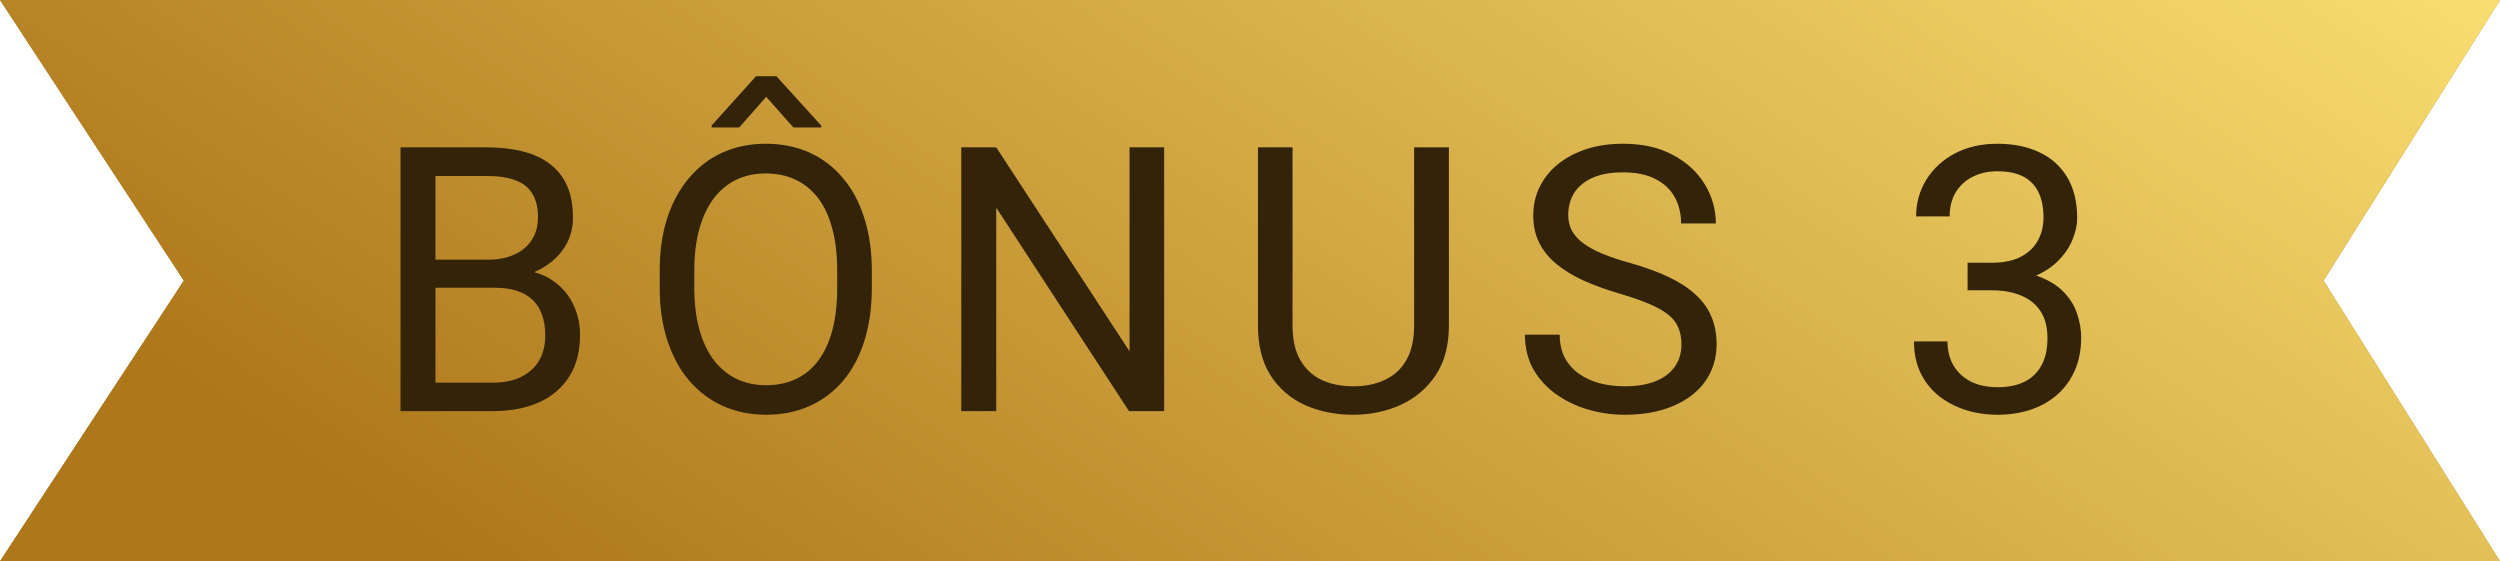
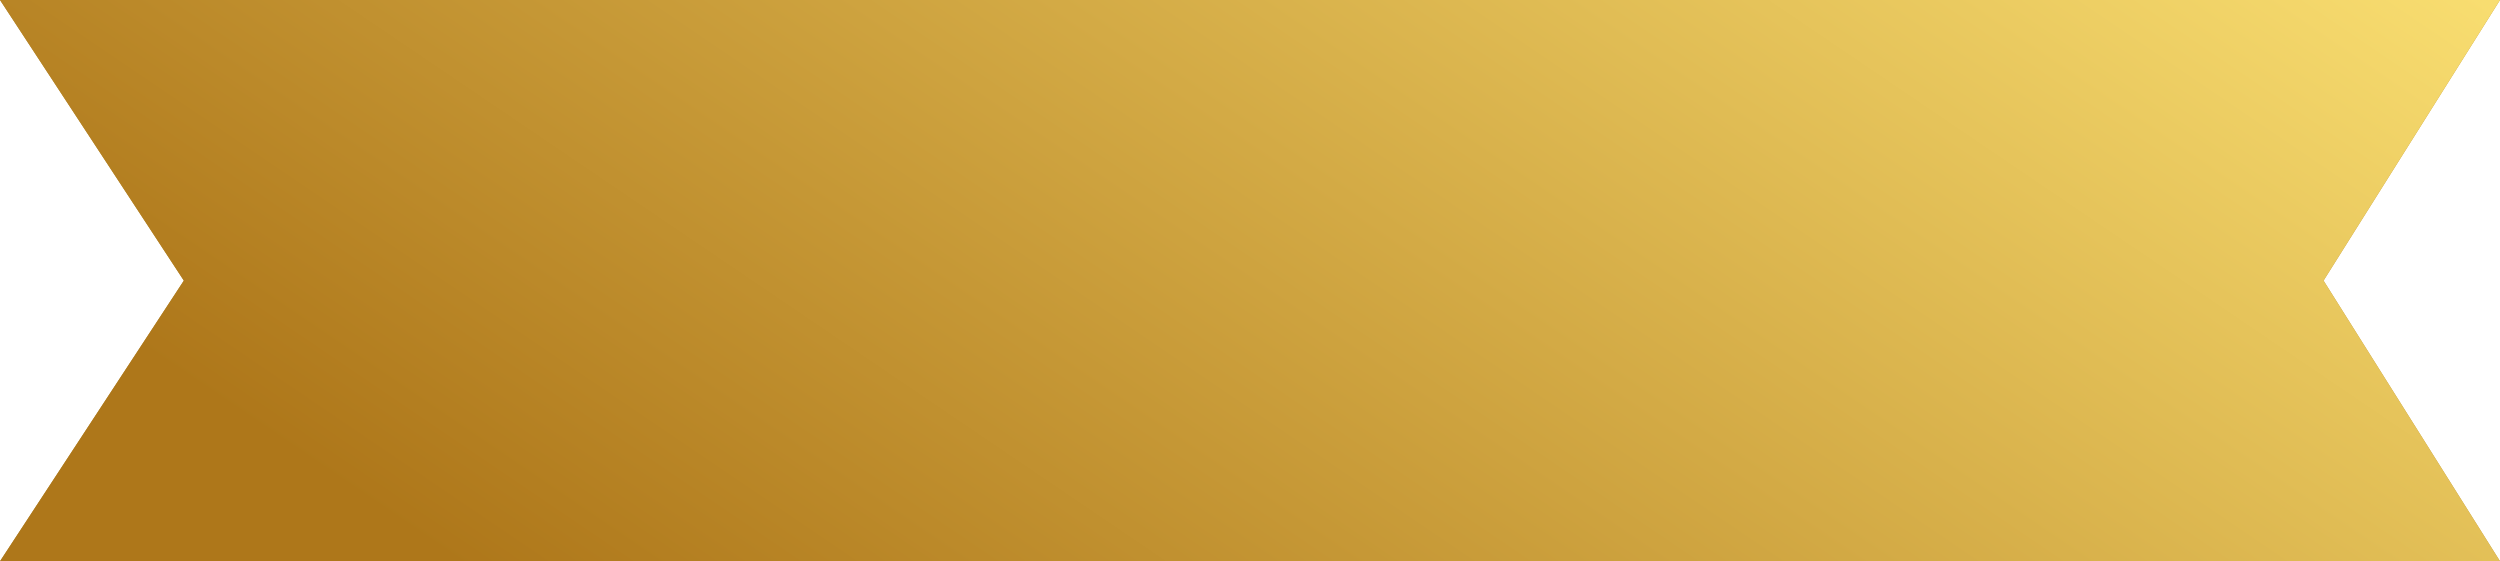
<svg xmlns="http://www.w3.org/2000/svg" width="196" height="44" viewBox="0 0 196 44" fill="none">
-   <path d="M0 0H196L182.165 22L196 44H0L14.412 22L0 0Z" fill="#D9D9D9" />
  <path d="M0 0H196L182.165 22L196 44H0L14.412 22L0 0Z" fill="url(#paint0_linear_197_31)" />
  <path d="M0 0H196L182.165 22L196 44H0L14.412 22L0 0Z" fill="url(#paint1_linear_197_31)" />
-   <path d="M38.771 22.56H33.53L33.502 20.359H38.26C39.045 20.359 39.732 20.226 40.319 19.961C40.906 19.696 41.36 19.317 41.682 18.825C42.014 18.323 42.179 17.727 42.179 17.035C42.179 16.278 42.033 15.662 41.739 15.189C41.455 14.706 41.015 14.356 40.418 14.138C39.831 13.911 39.083 13.797 38.175 13.797H34.141V32.231H31.4V11.553H38.175C39.235 11.553 40.182 11.662 41.015 11.88C41.848 12.088 42.553 12.42 43.131 12.874C43.718 13.319 44.163 13.887 44.466 14.578C44.769 15.27 44.92 16.098 44.92 17.064C44.92 17.916 44.703 18.688 44.267 19.379C43.832 20.06 43.226 20.619 42.449 21.055C41.682 21.49 40.783 21.769 39.751 21.892L38.771 22.56ZM38.643 32.231H32.451L33.999 30.002H38.643C39.514 30.002 40.253 29.85 40.859 29.547C41.474 29.244 41.943 28.818 42.265 28.269C42.587 27.71 42.748 27.052 42.748 26.295C42.748 25.528 42.61 24.865 42.336 24.307C42.061 23.748 41.63 23.317 41.043 23.014C40.456 22.711 39.699 22.56 38.771 22.56H34.865L34.894 20.359H40.234L40.816 21.154C41.81 21.239 42.653 21.523 43.344 22.006C44.035 22.479 44.561 23.085 44.92 23.824C45.29 24.562 45.474 25.377 45.474 26.267C45.474 27.554 45.19 28.643 44.622 29.533C44.064 30.414 43.273 31.086 42.25 31.55C41.228 32.004 40.026 32.231 38.643 32.231ZM68.351 21.239V22.546C68.351 24.099 68.157 25.49 67.769 26.721C67.38 27.952 66.822 28.998 66.093 29.86C65.364 30.721 64.488 31.379 63.465 31.834C62.452 32.288 61.316 32.516 60.057 32.516C58.836 32.516 57.714 32.288 56.691 31.834C55.678 31.379 54.797 30.721 54.049 29.86C53.311 28.998 52.738 27.952 52.331 26.721C51.924 25.49 51.72 24.099 51.72 22.546V21.239C51.72 19.686 51.919 18.299 52.317 17.078C52.724 15.847 53.297 14.801 54.035 13.939C54.774 13.068 55.65 12.405 56.663 11.951C57.685 11.497 58.807 11.269 60.029 11.269C61.288 11.269 62.424 11.497 63.437 11.951C64.46 12.405 65.335 13.068 66.064 13.939C66.803 14.801 67.366 15.847 67.754 17.078C68.152 18.299 68.351 19.686 68.351 21.239ZM65.638 22.546V21.211C65.638 19.98 65.51 18.891 65.255 17.944C65.009 16.997 64.644 16.202 64.161 15.558C63.678 14.915 63.087 14.427 62.386 14.095C61.695 13.764 60.909 13.598 60.029 13.598C59.176 13.598 58.405 13.764 57.714 14.095C57.032 14.427 56.445 14.915 55.953 15.558C55.47 16.202 55.096 16.997 54.831 17.944C54.565 18.891 54.433 19.98 54.433 21.211V22.546C54.433 23.786 54.565 24.884 54.831 25.841C55.096 26.787 55.474 27.587 55.967 28.241C56.468 28.884 57.06 29.372 57.742 29.703C58.433 30.035 59.205 30.201 60.057 30.201C60.947 30.201 61.737 30.035 62.429 29.703C63.12 29.372 63.702 28.884 64.175 28.241C64.658 27.587 65.023 26.787 65.269 25.841C65.515 24.884 65.638 23.786 65.638 22.546ZM60.866 5.972L64.388 9.849V9.991H62.201L60.071 7.591L57.955 9.991H55.796V9.835L59.276 5.972H60.866ZM91.27 11.553V32.231H88.515L78.105 16.283V32.231H75.364V11.553H78.105L88.557 27.545V11.553H91.27ZM110.866 11.553H113.593V25.542C113.593 27.095 113.247 28.387 112.556 29.419C111.865 30.451 110.946 31.228 109.801 31.749C108.665 32.26 107.429 32.516 106.094 32.516C104.693 32.516 103.424 32.26 102.288 31.749C101.161 31.228 100.266 30.451 99.604 29.419C98.95 28.387 98.624 27.095 98.624 25.542V11.553H101.336V25.542C101.336 26.622 101.535 27.512 101.933 28.212C102.33 28.913 102.884 29.434 103.594 29.774C104.314 30.115 105.147 30.286 106.094 30.286C107.05 30.286 107.883 30.115 108.594 29.774C109.313 29.434 109.872 28.913 110.269 28.212C110.667 27.512 110.866 26.622 110.866 25.542V11.553ZM131.825 27.005C131.825 26.522 131.749 26.096 131.598 25.727C131.456 25.348 131.2 25.007 130.831 24.704C130.471 24.401 129.969 24.113 129.326 23.838C128.691 23.564 127.886 23.284 126.911 23C125.889 22.697 124.966 22.361 124.142 21.992C123.318 21.613 122.613 21.182 122.026 20.699C121.439 20.217 120.989 19.663 120.677 19.038C120.364 18.413 120.208 17.698 120.208 16.893C120.208 16.088 120.374 15.345 120.705 14.664C121.036 13.982 121.51 13.39 122.125 12.888C122.75 12.377 123.493 11.979 124.355 11.695C125.216 11.411 126.177 11.269 127.238 11.269C128.791 11.269 130.107 11.568 131.186 12.164C132.275 12.751 133.103 13.523 133.671 14.479C134.239 15.426 134.523 16.439 134.523 17.518H131.797C131.797 16.742 131.631 16.055 131.3 15.459C130.968 14.853 130.466 14.38 129.794 14.039C129.122 13.688 128.27 13.513 127.238 13.513C126.263 13.513 125.458 13.66 124.824 13.954C124.189 14.247 123.716 14.645 123.403 15.146C123.1 15.648 122.949 16.221 122.949 16.865C122.949 17.3 123.039 17.698 123.219 18.058C123.408 18.408 123.697 18.735 124.085 19.038C124.483 19.341 124.984 19.62 125.59 19.876C126.206 20.131 126.94 20.378 127.792 20.614C128.966 20.946 129.979 21.315 130.831 21.722C131.683 22.129 132.384 22.588 132.933 23.1C133.491 23.601 133.903 24.174 134.168 24.818C134.443 25.452 134.58 26.172 134.58 26.977C134.58 27.819 134.41 28.581 134.069 29.263C133.728 29.945 133.241 30.527 132.606 31.01C131.972 31.493 131.21 31.867 130.32 32.132C129.439 32.388 128.455 32.516 127.366 32.516C126.409 32.516 125.467 32.383 124.54 32.118C123.621 31.853 122.783 31.455 122.026 30.925C121.278 30.395 120.677 29.741 120.222 28.965C119.777 28.179 119.555 27.27 119.555 26.238H122.281C122.281 26.948 122.419 27.559 122.693 28.07C122.968 28.572 123.342 28.989 123.815 29.32C124.298 29.651 124.842 29.898 125.448 30.058C126.064 30.21 126.703 30.286 127.366 30.286C128.322 30.286 129.131 30.153 129.794 29.888C130.457 29.623 130.959 29.244 131.3 28.752C131.65 28.26 131.825 27.677 131.825 27.005ZM154.259 20.6H156.133C157.052 20.6 157.809 20.448 158.406 20.146C159.011 19.833 159.461 19.412 159.755 18.882C160.058 18.342 160.209 17.736 160.209 17.064C160.209 16.268 160.077 15.601 159.812 15.061C159.546 14.522 159.149 14.114 158.619 13.84C158.088 13.565 157.416 13.428 156.602 13.428C155.863 13.428 155.21 13.575 154.642 13.868C154.083 14.152 153.643 14.559 153.321 15.09C153.009 15.62 152.853 16.245 152.853 16.964H150.225C150.225 15.913 150.49 14.957 151.02 14.095C151.551 13.234 152.294 12.547 153.25 12.036C154.216 11.525 155.333 11.269 156.602 11.269C157.852 11.269 158.945 11.492 159.883 11.937C160.82 12.372 161.549 13.026 162.07 13.897C162.59 14.758 162.851 15.833 162.851 17.12C162.851 17.641 162.728 18.2 162.481 18.796C162.245 19.383 161.871 19.933 161.36 20.444C160.858 20.955 160.204 21.376 159.4 21.708C158.595 22.03 157.629 22.191 156.502 22.191H154.259V20.6ZM154.259 22.759V21.182H156.502C157.819 21.182 158.907 21.338 159.769 21.651C160.63 21.963 161.307 22.38 161.8 22.901C162.302 23.422 162.652 23.994 162.851 24.619C163.059 25.235 163.163 25.85 163.163 26.465C163.163 27.431 162.997 28.288 162.666 29.036C162.344 29.784 161.885 30.418 161.289 30.939C160.702 31.46 160.01 31.853 159.215 32.118C158.42 32.383 157.553 32.516 156.616 32.516C155.717 32.516 154.869 32.388 154.074 32.132C153.288 31.876 152.592 31.507 151.986 31.024C151.38 30.532 150.907 29.931 150.566 29.221C150.225 28.501 150.055 27.682 150.055 26.764H152.682C152.682 27.483 152.838 28.113 153.151 28.652C153.473 29.192 153.927 29.613 154.514 29.916C155.111 30.21 155.811 30.357 156.616 30.357C157.421 30.357 158.112 30.22 158.69 29.945C159.277 29.661 159.726 29.235 160.039 28.667C160.361 28.099 160.522 27.384 160.522 26.522C160.522 25.661 160.342 24.955 159.982 24.406C159.622 23.848 159.111 23.436 158.448 23.171C157.795 22.896 157.023 22.759 156.133 22.759H154.259Z" fill="#332308" />
  <defs>
    <linearGradient id="paint0_linear_197_31" x1="-1.00539e-06" y1="14.781" x2="196" y2="14.781" gradientUnits="userSpaceOnUse">
      <stop offset="0.185" stop-color="#BA9139" />
      <stop offset="0.458" stop-color="#DDC483" />
      <stop offset="0.815" stop-color="#BA9139" />
    </linearGradient>
    <linearGradient id="paint1_linear_197_31" x1="-4.594" y1="16.893" x2="66.032" y2="-87.266" gradientUnits="userSpaceOnUse">
      <stop stop-color="#AE771A" />
      <stop offset="1" stop-color="#F8DD70" />
    </linearGradient>
  </defs>
</svg>